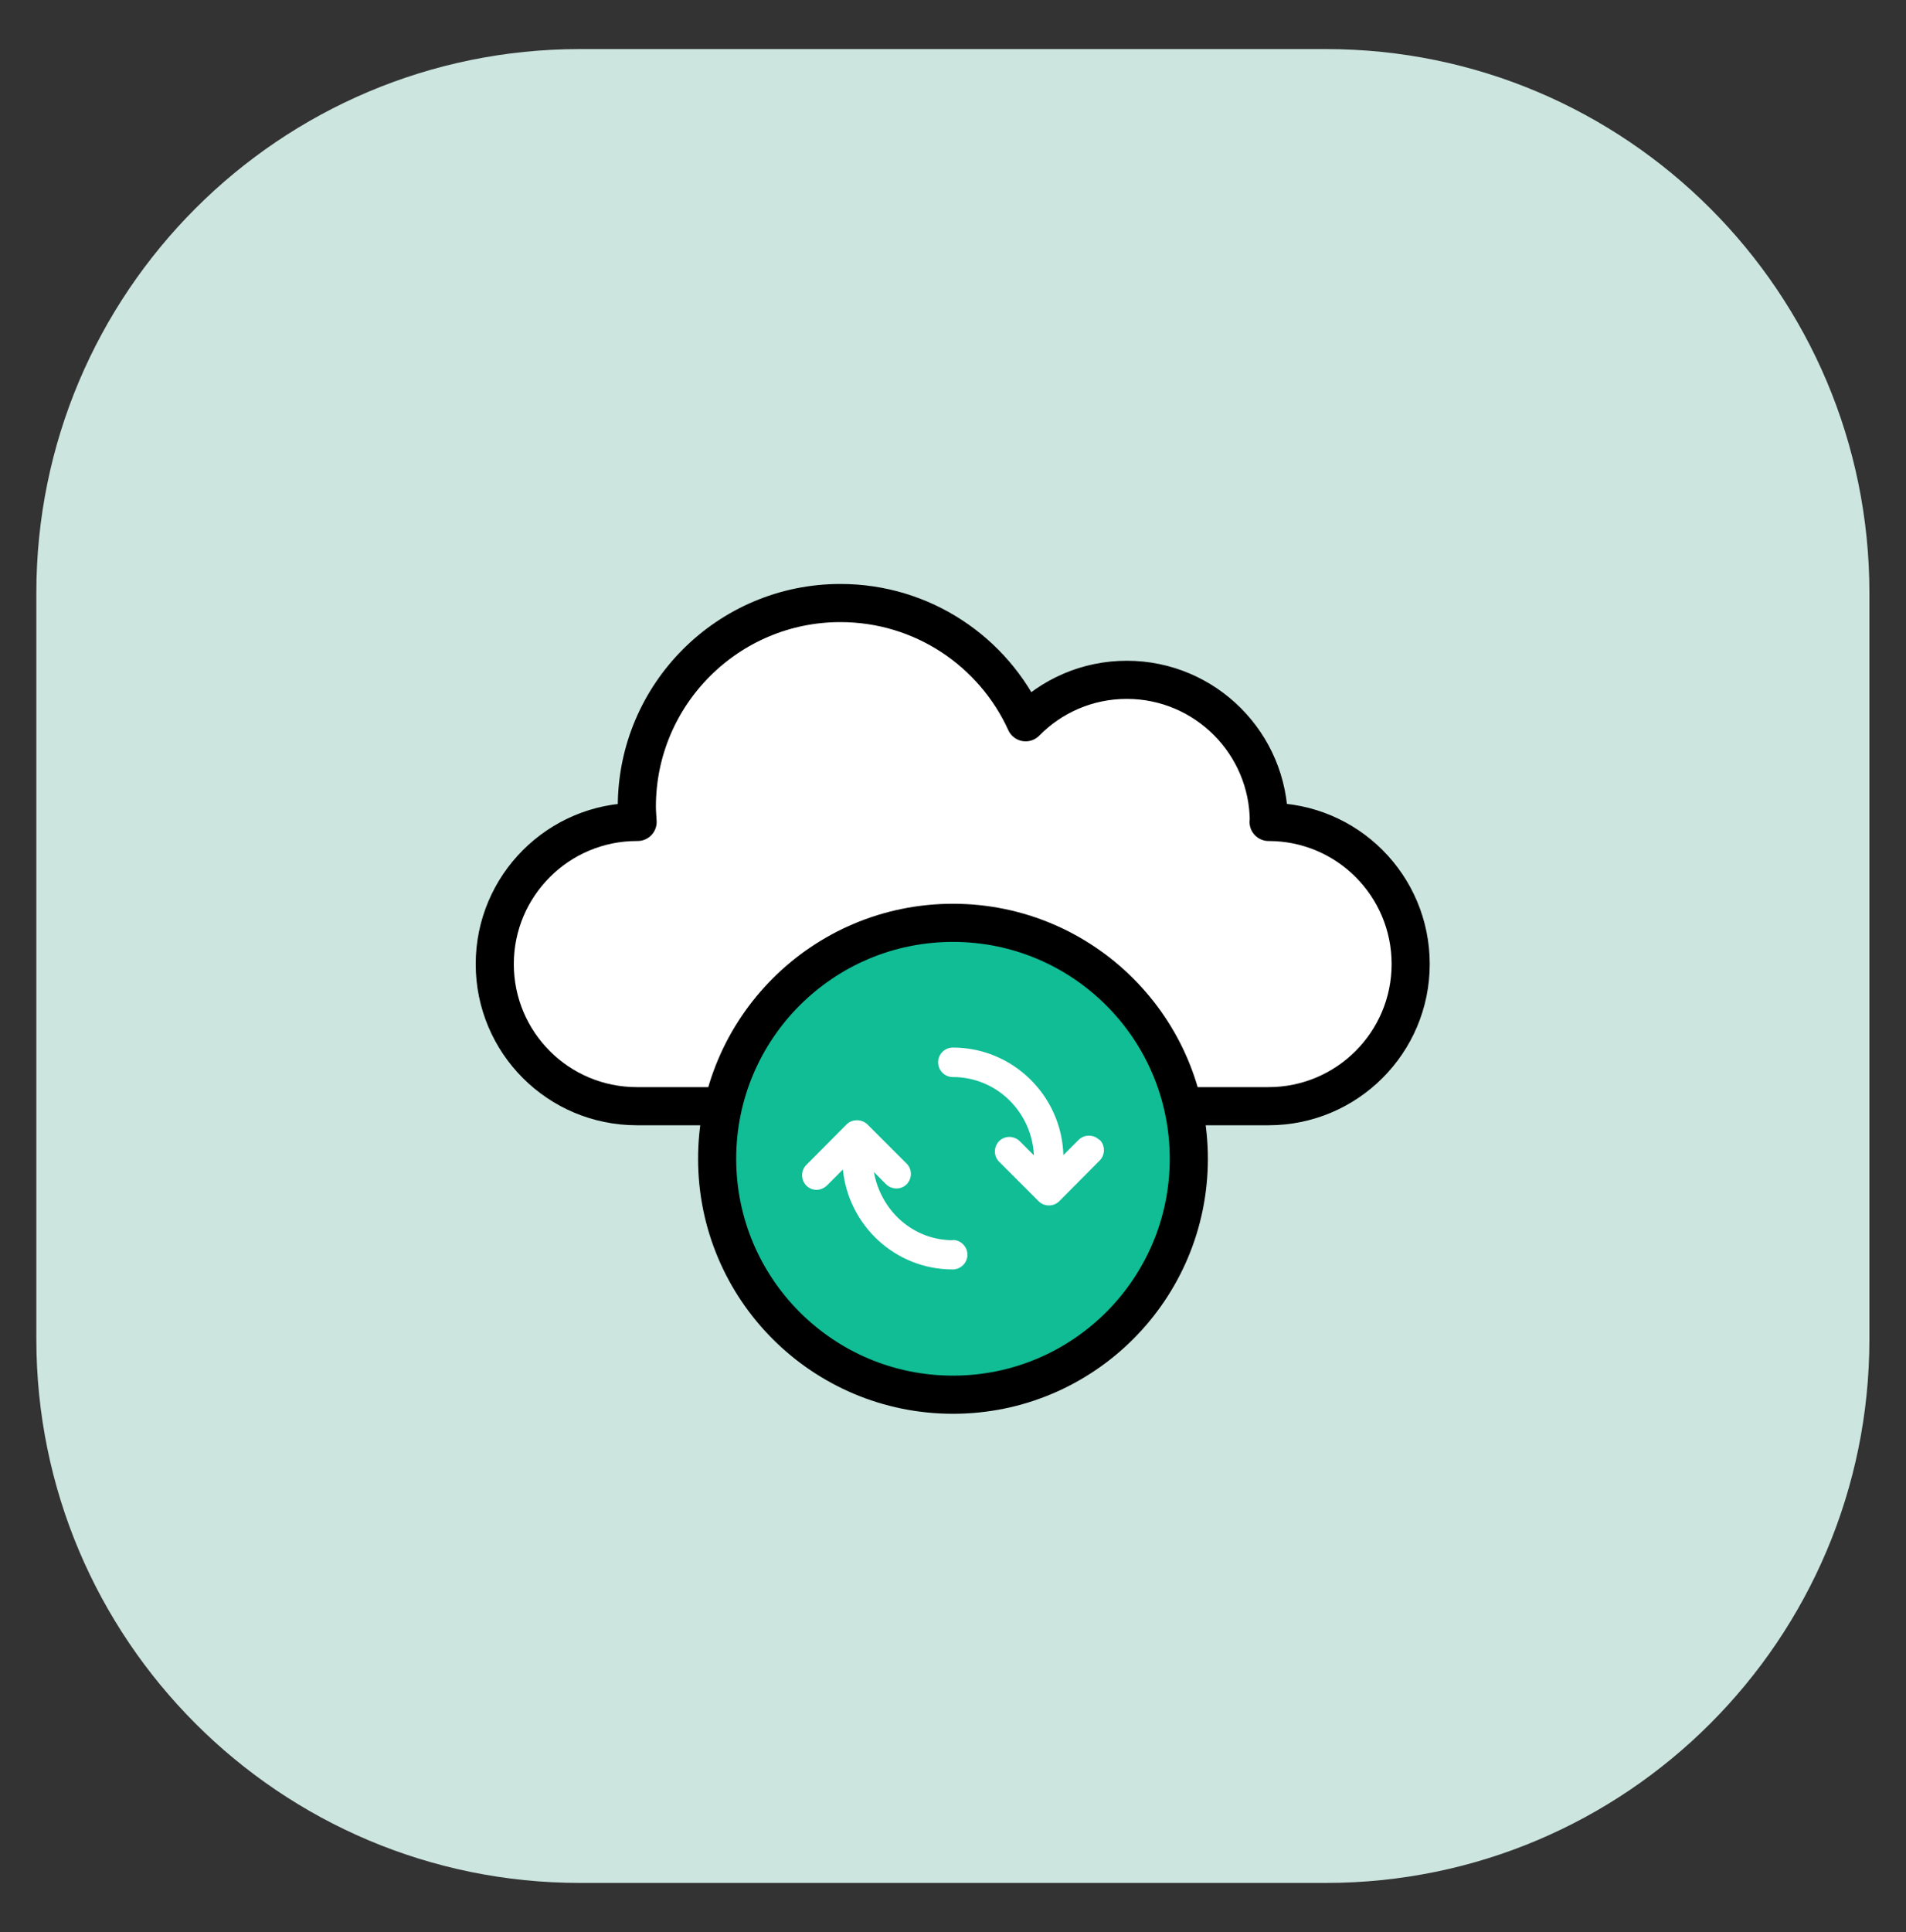
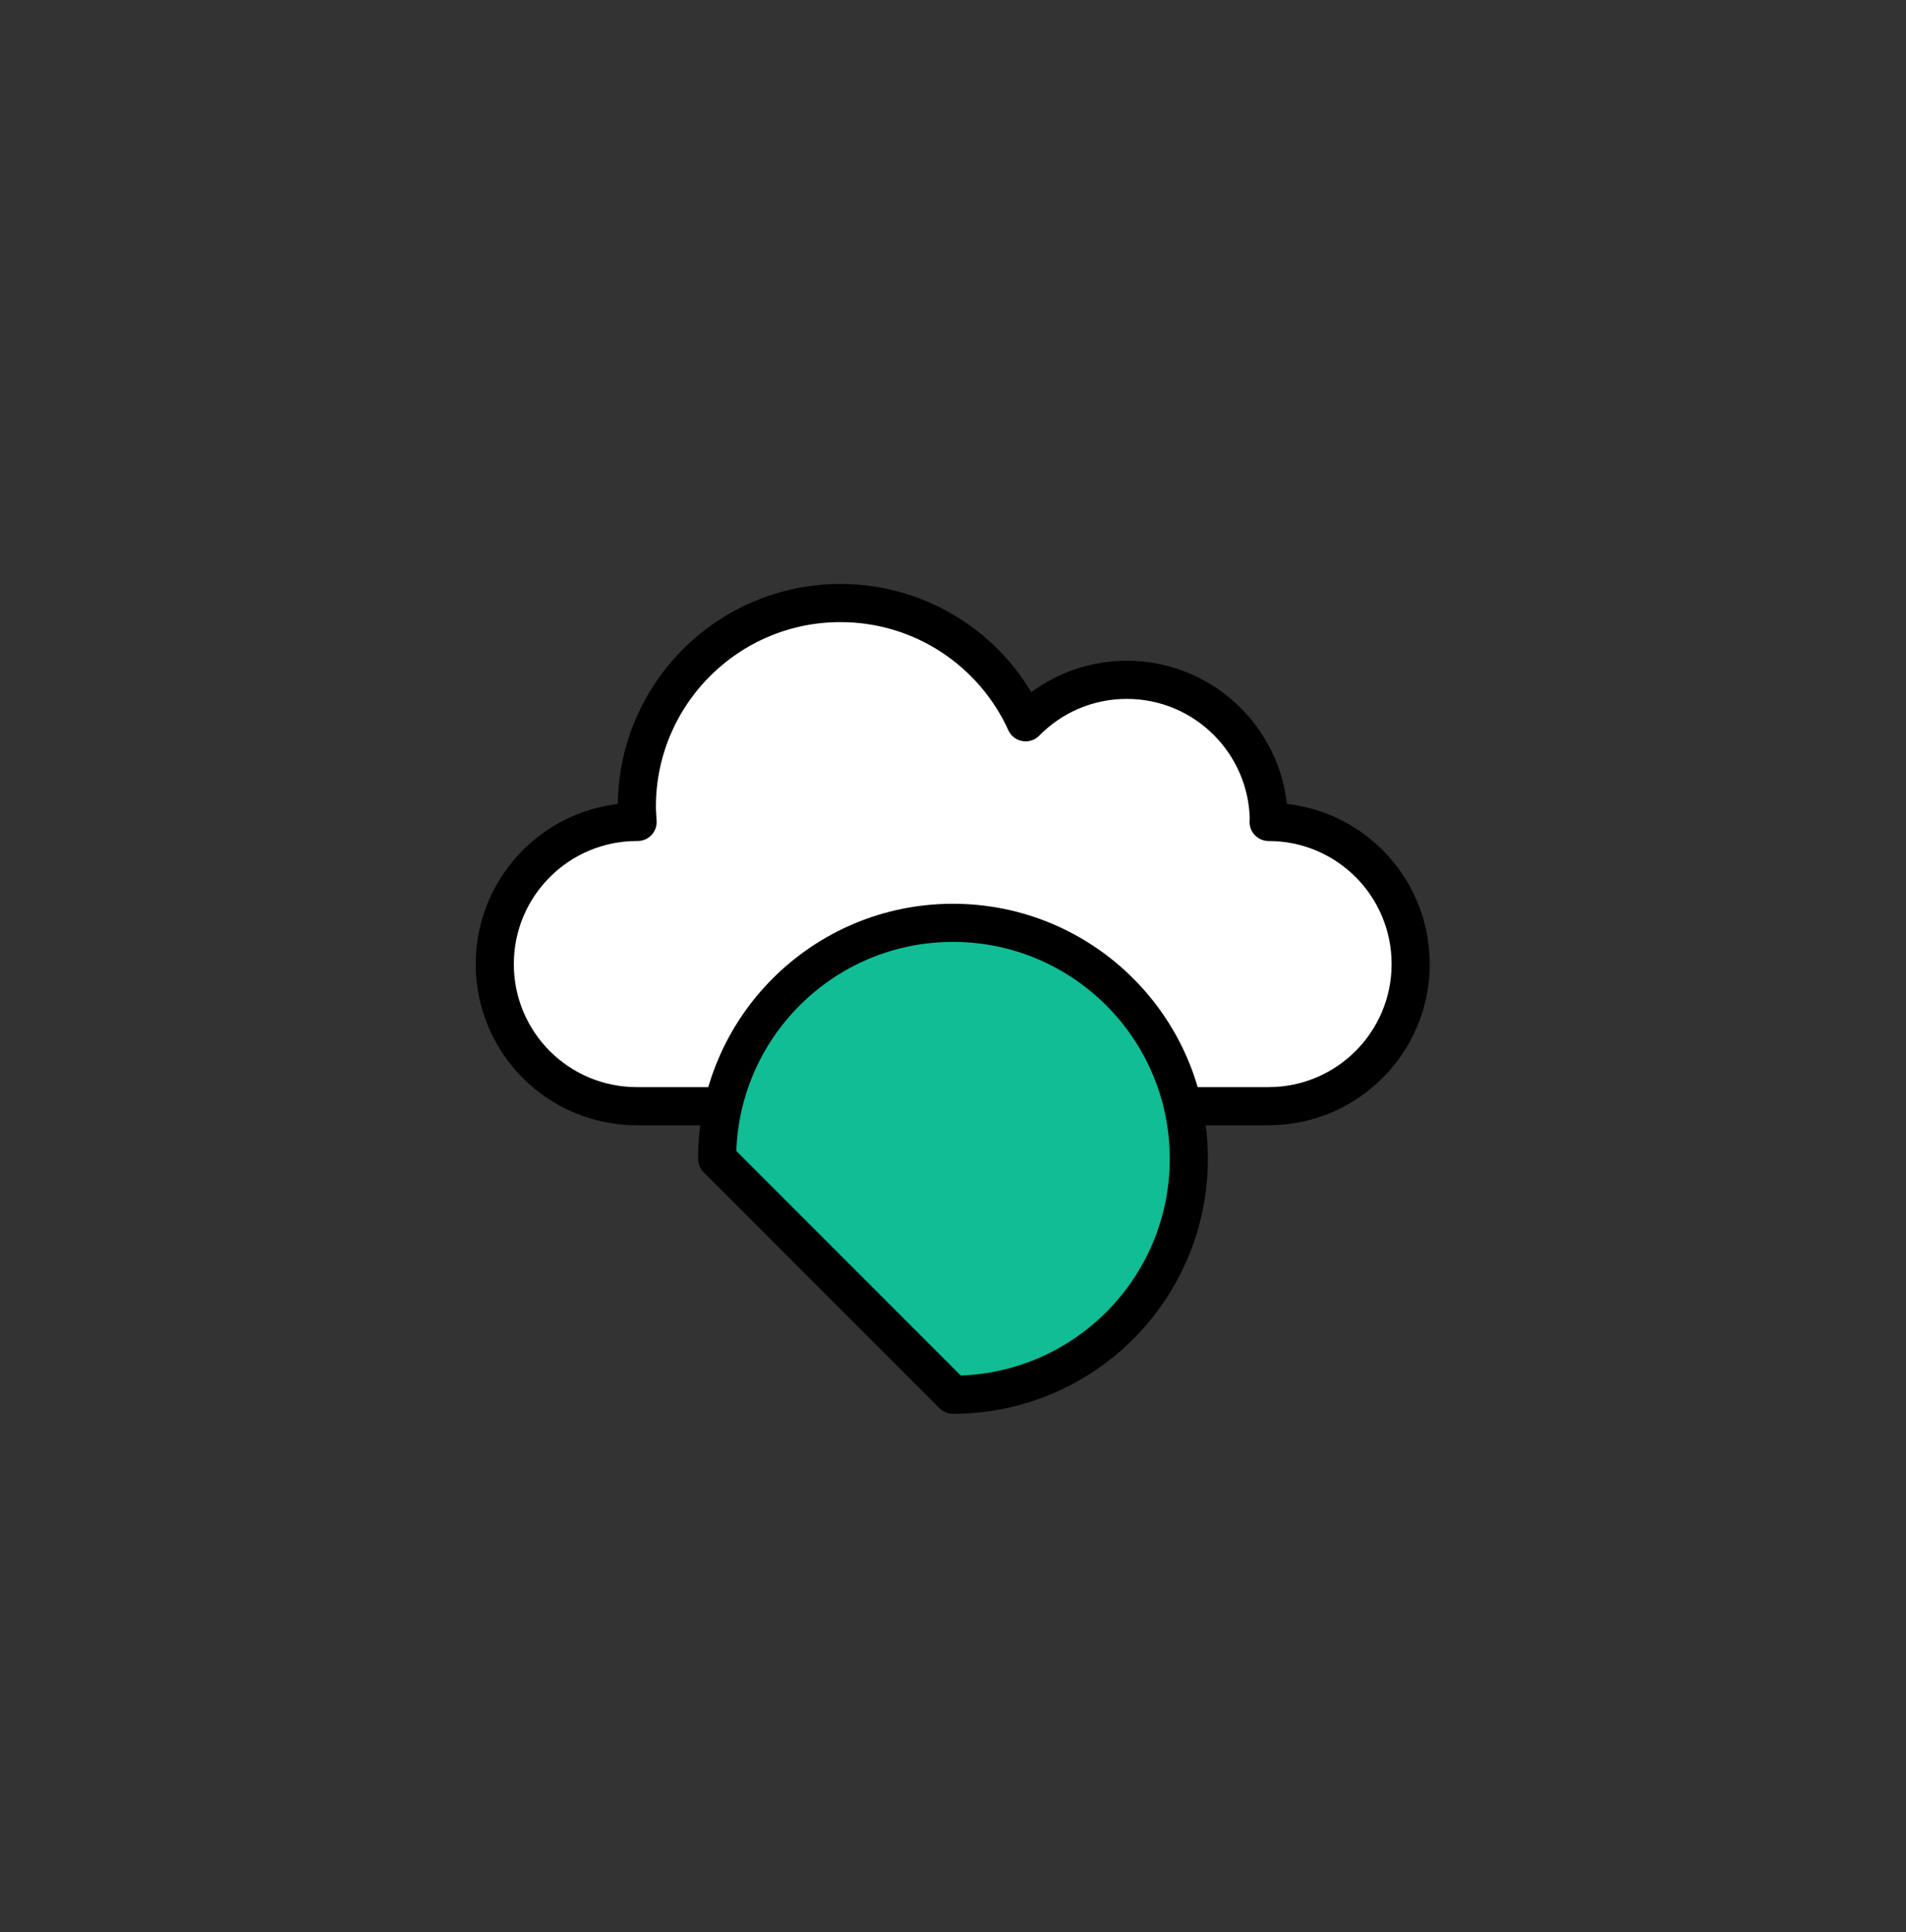
<svg xmlns="http://www.w3.org/2000/svg" width="75" height="76" viewBox="0 0 75 76" fill="none">
  <rect x="0" y="0" width="75" height="76" fill="#333333" stroke="none" />
-   <path d="M52.17 1.93H22.82C11.006 1.93 1.43 11.506 1.43 23.32V52.67C1.43 64.483 11.006 74.06 22.82 74.06H52.17C63.983 74.06 73.56 64.483 73.56 52.67V23.32C73.56 11.506 63.983 1.93 52.17 1.93Z" fill="#CCE5DF" />
  <path d="M49.929 32.329C49.929 29.249 47.429 26.739 44.339 26.739C42.779 26.739 41.369 27.379 40.359 28.409C39.099 25.639 36.309 23.719 33.069 23.719C28.649 23.719 25.059 27.309 25.059 31.729C25.059 31.929 25.079 32.129 25.089 32.329C25.079 32.329 25.069 32.329 25.059 32.329C21.979 32.329 19.469 34.829 19.469 37.919C19.469 41.009 21.969 43.509 25.059 43.509H49.919C52.999 43.509 55.509 41.009 55.509 37.919C55.509 34.829 53.009 32.329 49.919 32.329H49.929Z" fill="white" stroke="black" stroke-width="1.5" stroke-linecap="round" stroke-linejoin="round" />
-   <path d="M37.499 54.857C42.624 54.857 46.779 50.702 46.779 45.577C46.779 40.452 42.624 36.297 37.499 36.297C32.373 36.297 28.219 40.452 28.219 45.577C28.219 50.702 32.373 54.857 37.499 54.857Z" fill="#10BD95" stroke="black" stroke-width="1.5" stroke-linecap="round" stroke-linejoin="round" />
-   <path d="M37.498 48.78C35.917 48.78 34.657 47.61 34.388 46.1L34.867 46.58C35.097 46.8 35.458 46.8 35.678 46.58C35.898 46.35 35.898 45.99 35.678 45.77L34.127 44.22C33.907 44.01 33.528 44.01 33.318 44.22L31.727 45.82C31.508 46.04 31.508 46.41 31.727 46.63C31.837 46.74 31.988 46.8 32.127 46.8C32.267 46.8 32.417 46.74 32.538 46.63L33.167 46C33.388 48.2 35.227 49.93 37.487 49.93C37.807 49.93 38.068 49.67 38.068 49.35C38.068 49.03 37.807 48.77 37.487 48.77L37.498 48.78Z" fill="white" />
-   <path d="M43.254 44.833C43.034 44.613 42.664 44.613 42.444 44.833L41.844 45.433C41.774 43.093 39.854 41.203 37.494 41.203C37.174 41.203 36.914 41.463 36.914 41.783C36.914 42.103 37.174 42.363 37.494 42.363C39.224 42.363 40.604 43.743 40.684 45.443L40.124 44.883C39.894 44.663 39.534 44.663 39.314 44.883C39.094 45.113 39.094 45.473 39.314 45.693L40.864 47.243C40.974 47.353 41.114 47.413 41.274 47.413C41.434 47.413 41.574 47.353 41.684 47.243L43.274 45.643C43.494 45.423 43.494 45.053 43.274 44.833H43.254Z" fill="white" />
+   <path d="M37.499 54.857C42.624 54.857 46.779 50.702 46.779 45.577C46.779 40.452 42.624 36.297 37.499 36.297C32.373 36.297 28.219 40.452 28.219 45.577Z" fill="#10BD95" stroke="black" stroke-width="1.5" stroke-linecap="round" stroke-linejoin="round" />
</svg>